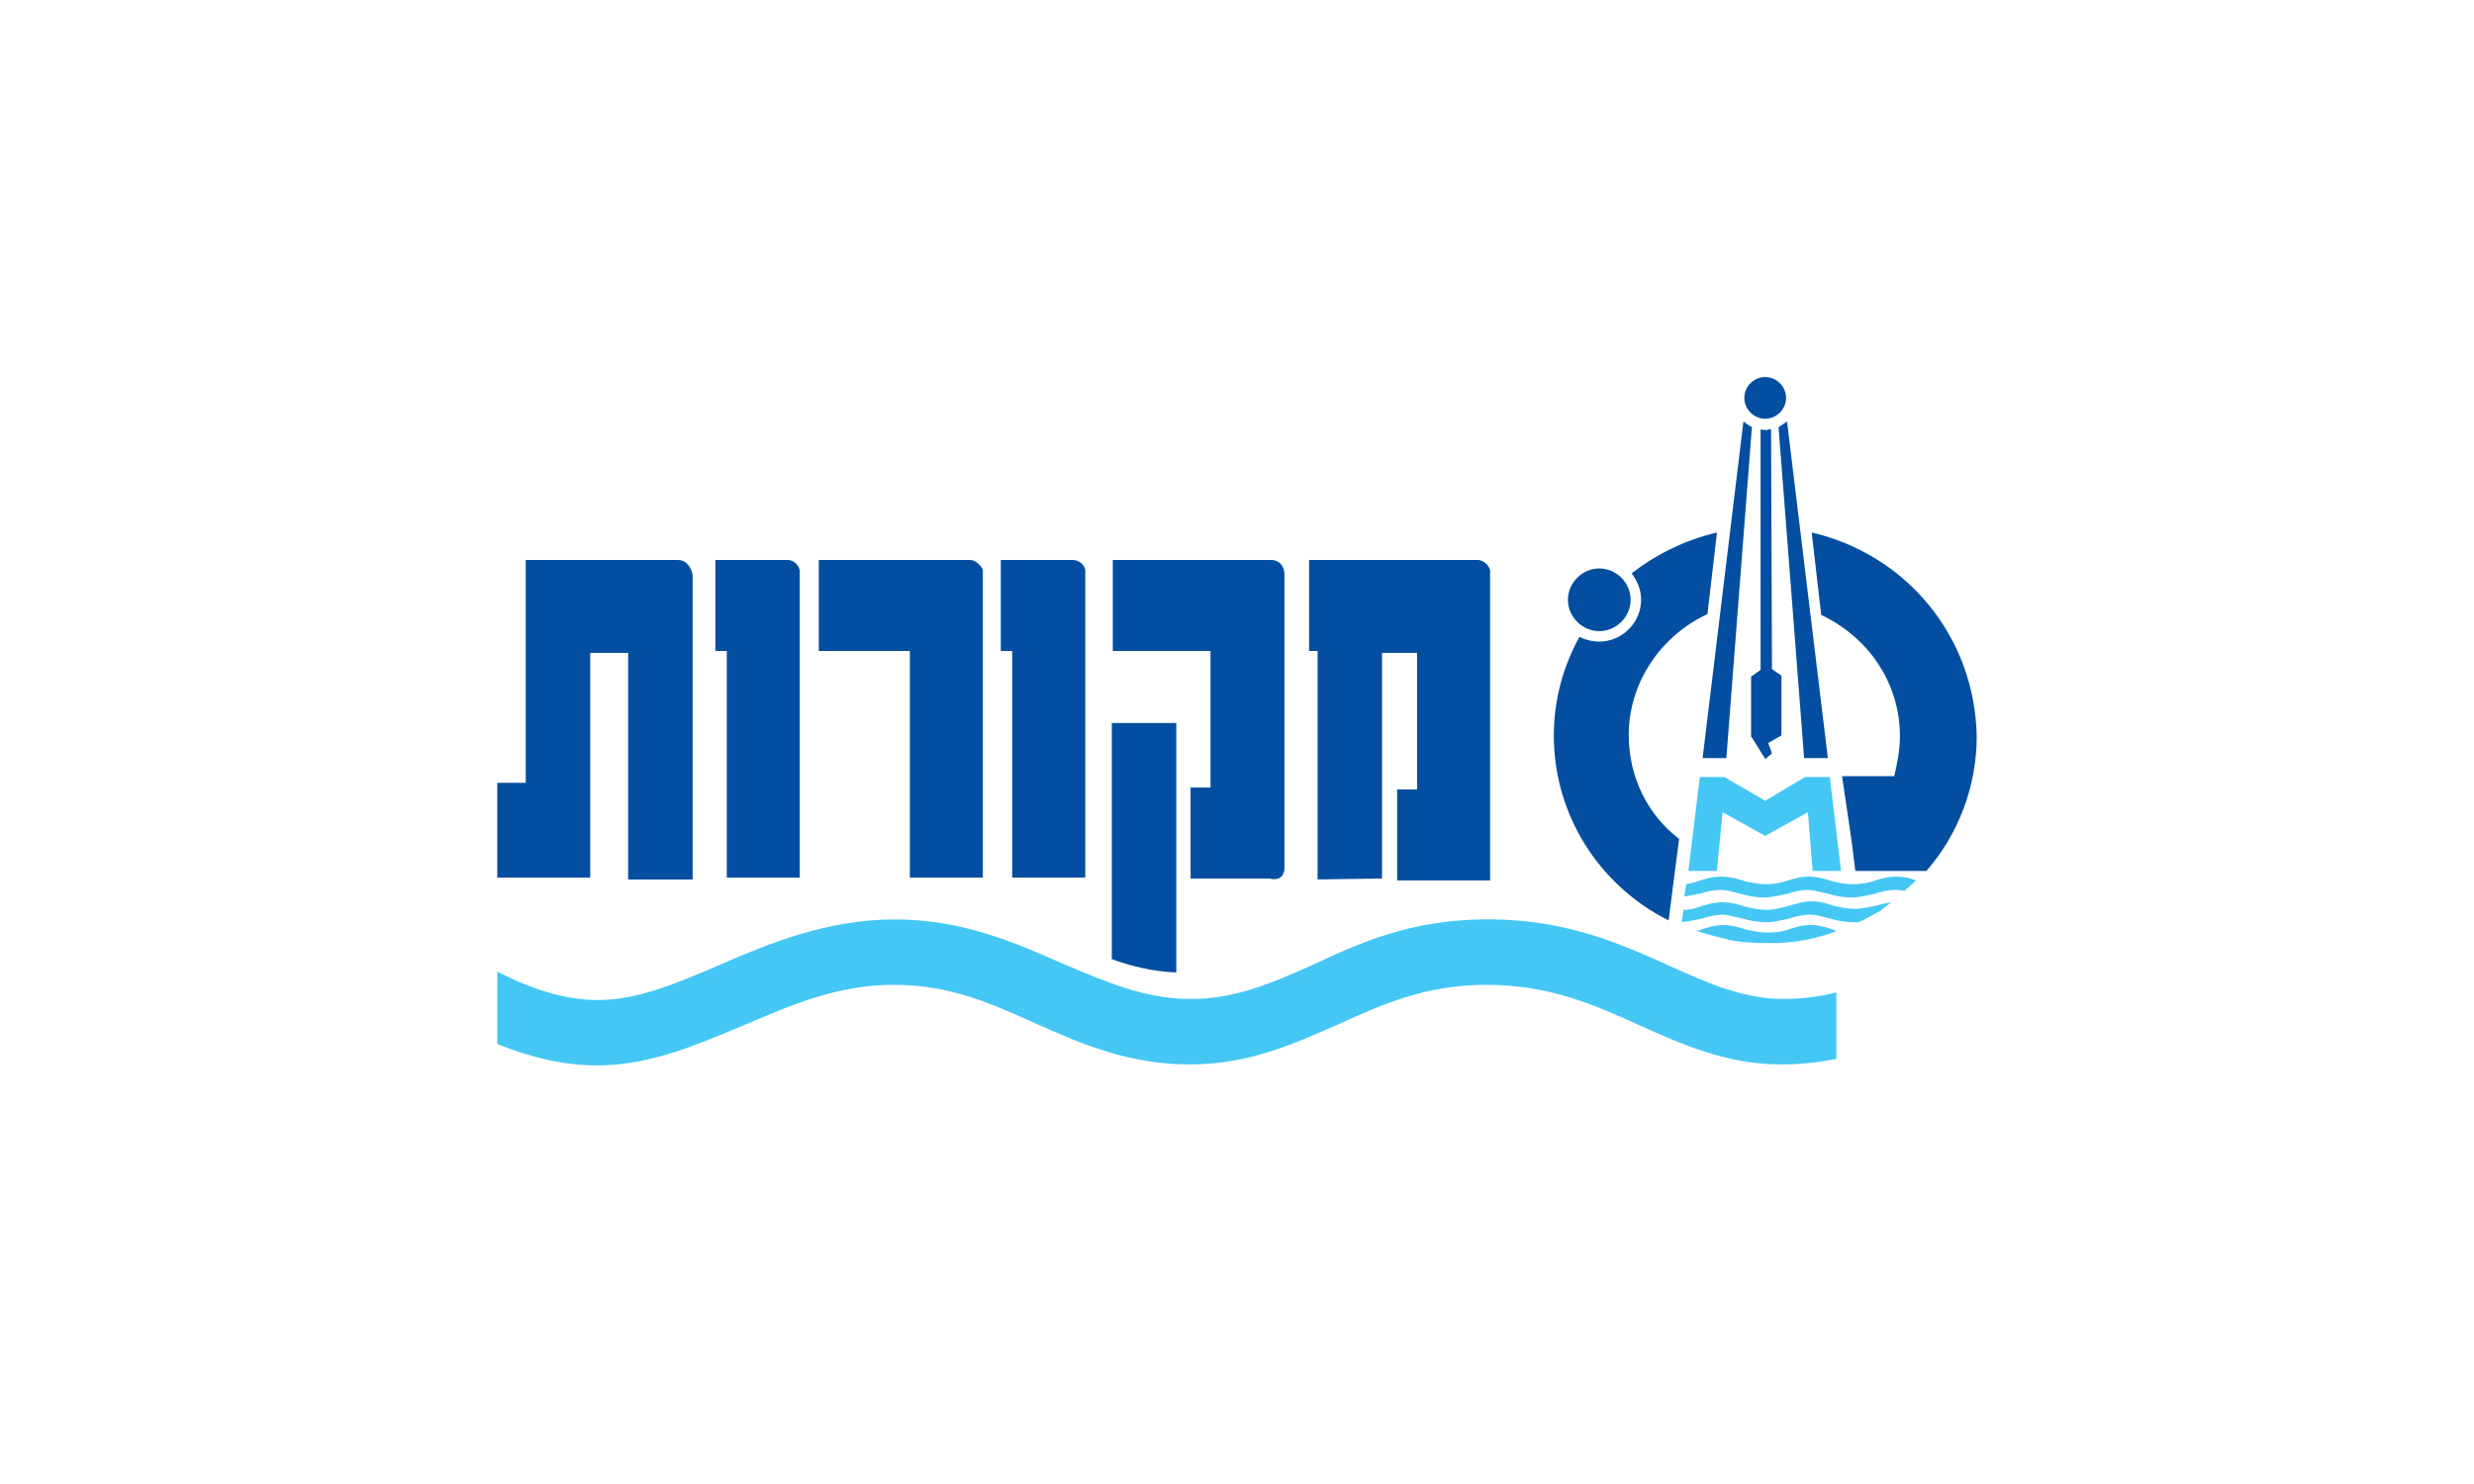
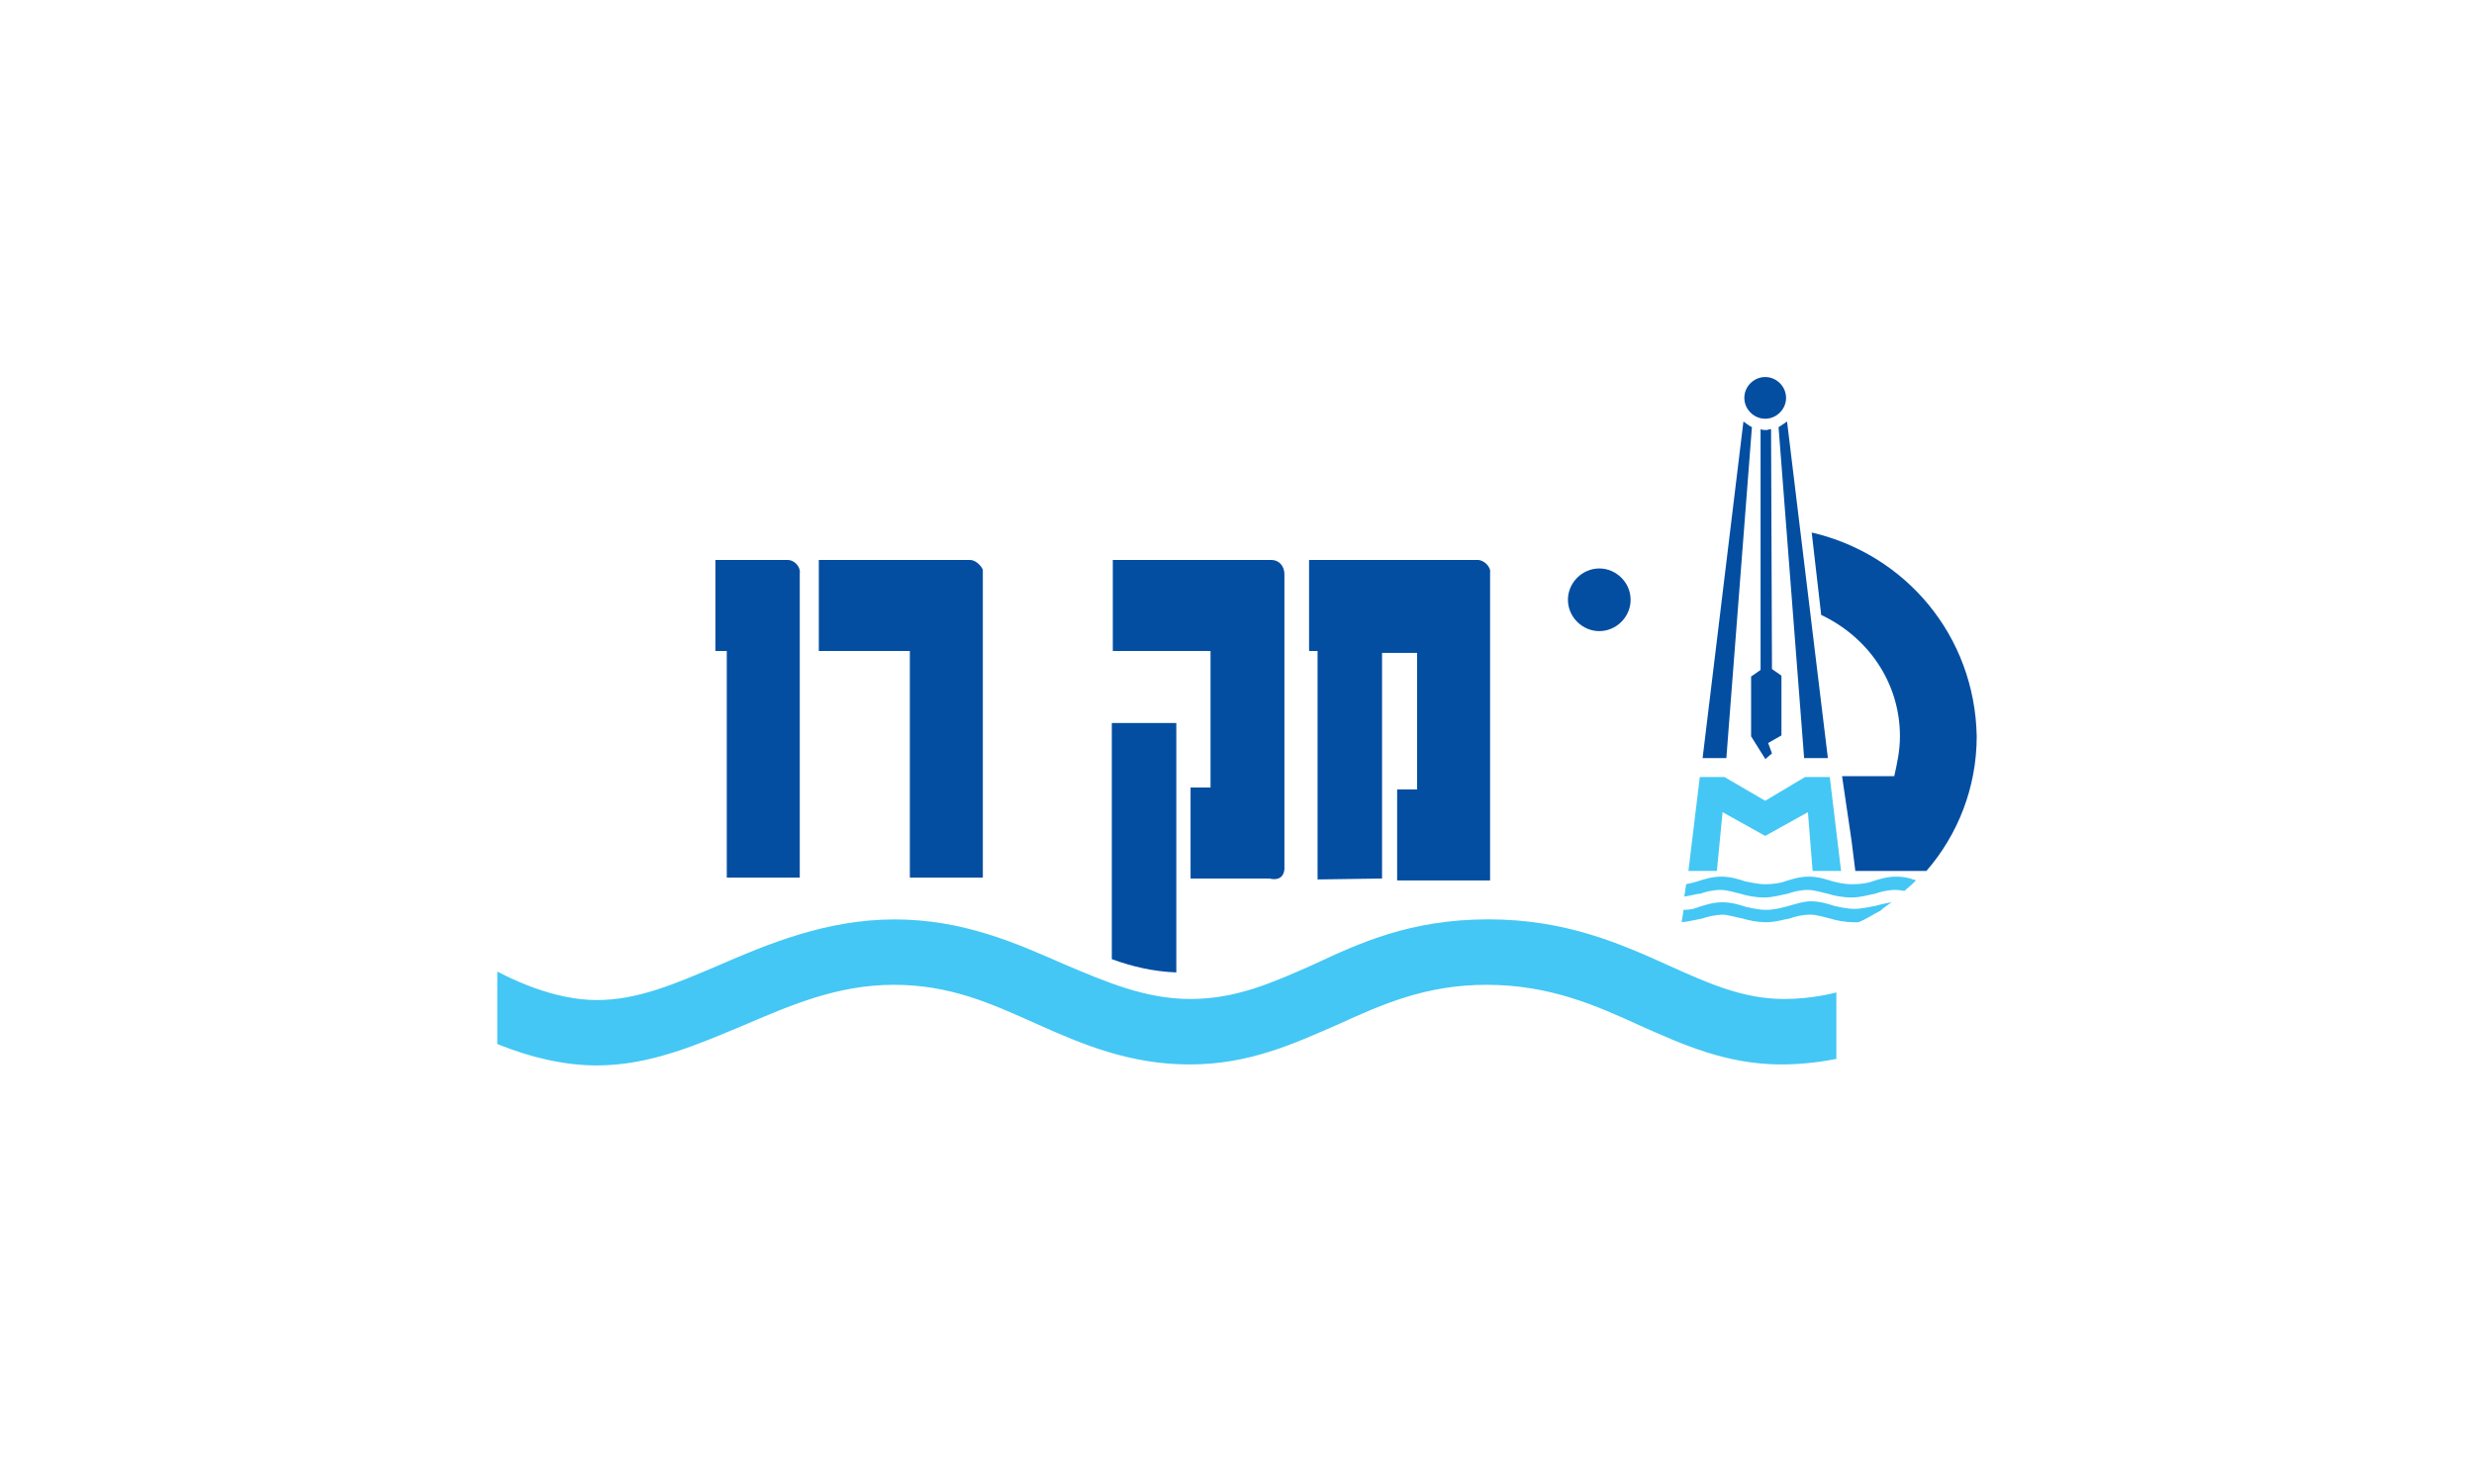
<svg xmlns="http://www.w3.org/2000/svg" id="Logos" viewBox="0 0 300 180">
  <defs>
    <style>
      .cls-1 {
        fill: none;
      }

      .cls-2 {
        fill: #034ea1;
      }

      .cls-3 {
        fill: #44c7f4;
      }

      .cls-4 {
        clip-path: url(#clippath);
      }
    </style>
    <clipPath id="clippath">
      <rect class="cls-1" x="60.3" y="109.66" width="162.38" height="24.61" />
    </clipPath>
  </defs>
  <rect class="cls-1" width="300" height="180" />
  <g id="mekorot">
    <path class="cls-2" d="M179.21,67.92h-20.47v11.04h1.03v27.71l7.82-.11v-27.37h4.25v16.56h-2.42v11.04h11.27v-37.38c.12-.57-.69-1.49-1.49-1.49" />
-     <path class="cls-2" d="M82.26,67.92h-18.51v27.03h-3.45v11.5h11.27v-27.26h4.6v27.49h7.82v-36.91c-.12-.81-.69-1.84-1.73-1.84" />
    <path class="cls-2" d="M95.49,67.92h-8.74v11.04h1.38v27.49h8.85v-36.92c.12-.69-.57-1.61-1.49-1.61" />
-     <path class="cls-2" d="M130.1,67.92h-8.74v11.04h1.38v27.49h8.86v-36.92c.12-.92-.69-1.61-1.5-1.61" />
    <path class="cls-2" d="M117.69,67.92h-18.4v11.04h11.04v27.49h8.85v-37.26c0-.35-.8-1.26-1.49-1.26" />
    <path class="cls-2" d="M142.64,87.7h-7.82v28.64c2.53.92,5.06,1.5,7.82,1.61v-30.25ZM155.75,105.18v-35.53c0-.92-.58-1.73-1.61-1.73h-19.2v11.04h11.85v16.56h-2.42v11.04h9.55c.92.23,1.84,0,1.84-1.38" />
    <g class="cls-4">
      <path class="cls-3" d="M223.14,120.25c-.8.23-3.45.92-6.78.92-4.95,0-9.08-1.84-13.92-4.02-5.87-2.65-12.53-5.64-21.97-5.64s-15.64,2.88-21.28,5.52c-4.95,2.19-9.32,4.14-14.83,4.14s-10.23-2.07-15.41-4.25c-5.75-2.53-12.19-5.4-20.47-5.4s-15.41,2.99-21.5,5.64c-5.17,2.19-9.66,4.14-14.6,4.14-10.12,0-20.93-9.31-21.27-9.55v9.89c4.95,3.45,13.11,7.59,21.27,7.59,6.44,0,12.19-2.53,17.71-4.83,5.64-2.41,11.39-4.95,18.29-4.95s11.85,2.3,17.25,4.71c5.63,2.53,11.38,4.95,18.63,4.95s12.65-2.53,17.94-4.83c5.52-2.53,10.81-4.83,18.05-4.83,7.7,0,13.34,2.53,18.63,4.95,5.17,2.3,10.47,4.71,17.13,4.71,2.65,0,5.06-.35,6.78-.69v-8.28h.35v.11Z" />
    </g>
    <g>
      <g>
        <path class="cls-2" d="M193.93,76.55c2.07,0,3.8-1.72,3.8-3.8s-1.73-3.8-3.8-3.8-3.8,1.73-3.8,3.8,1.73,3.8,3.8,3.8Z" />
-         <path class="cls-2" d="M197.5,89.2c0-6.44,3.91-12.08,9.55-14.72l1.15-9.89c-3.91.92-7.36,2.65-10.35,4.95.69.92,1.15,1.95,1.15,3.22,0,2.76-2.3,5.06-5.06,5.06-.92,0-1.73-.23-2.42-.57-1.95,3.56-3.1,7.59-3.1,11.96,0,9.77,5.63,18.29,13.92,22.43l1.27-9.89c-3.8-2.88-6.1-7.48-6.1-12.54Z" />
        <path class="cls-2" d="M214.05,50.79c1.38,0,2.53-1.15,2.53-2.53s-1.15-2.53-2.53-2.53-2.53,1.15-2.53,2.53,1.15,2.53,2.53,2.53Z" />
        <path class="cls-2" d="M219.69,64.59l1.15,10c5.63,2.65,9.55,8.16,9.55,14.72,0,1.73-.35,3.34-.69,4.83h-6.33l1.15,7.82h0l.46,3.68h8.62c3.8-4.37,6.1-10.12,6.1-16.33-.23-12.19-8.62-22.08-20.01-24.72Z" />
        <path class="cls-2" d="M215.67,51.82l3.1,40.13h2.88l-4.95-40.82c-.35.23-.69.46-1.03.69Z" />
        <path class="cls-2" d="M211.41,51.13l-4.95,40.82h2.88l3.1-40.14c-.46-.23-.69-.46-1.03-.69Z" />
        <path class="cls-2" d="M214.75,52.05c-.23,0-.35.11-.57.11-.35,0-.46,0-.69-.11v29.21l-1.15.8v7.25l1.73,2.76.8-.69-.46-1.26,1.61-.92v-7.25l-1.15-.8-.11-29.1h0Z" />
      </g>
      <g>
        <polygon class="cls-3" points="208.88 98.51 214.05 101.39 214.05 101.39 214.05 101.39 214.05 101.39 214.05 101.39 219.23 98.51 219.8 105.64 223.25 105.64 221.88 94.25 218.88 94.25 214.05 97.13 209.11 94.25 206.12 94.25 204.74 105.64 208.19 105.64 208.88 98.51" />
-         <path class="cls-3" d="M222.33,112.77c-.69-.23-1.73-.57-2.76-.57-1.15,0-2.18.35-2.76.57s-1.61.35-2.53.35-1.84-.23-2.53-.35c-.69-.23-1.73-.57-2.76-.57s-2.18.35-2.76.57q-.23.11-.35.11h-.23c1.38.46,2.76.8,4.14,1.15,1.15.23,2.65.35,4.37.35h1.5c2.42-.11,4.72-.57,6.9-1.38.11-.12,0-.12-.23-.23Z" />
        <path class="cls-3" d="M224.87,110.24h0c-.92,0-1.84-.23-2.42-.35-.69-.23-1.72-.57-2.88-.57-1.5,0-3.45,1.04-5.4,1.04-.92,0-1.84-.23-2.42-.35-.69-.23-1.72-.57-2.88-.57s-2.18.35-2.88.57c-.46.23-1.15.35-1.84.35l-.23,1.5c1.03-.11,1.95-.35,2.53-.46.58-.23,1.84-.46,2.42-.46s1.73.35,2.42.46c.69.23,1.84.46,2.88.46,1.15,0,2.18-.35,2.88-.46.57-.23,1.61-.46,2.42-.46.92,0,1.84.35,2.42.46.69.23,1.84.46,2.88.46h.58c.92-.35,1.72-.92,2.65-1.38.35-.35,1.38-1.04,1.38-1.04-.69.11-1.73.35-2.07.46-.69.11-1.61.34-2.42.34Z" />
        <path class="cls-3" d="M232,106.68c-.57-.23-1.27-.35-2.07-.35-1.15,0-2.18.35-2.88.57-.57.23-1.5.35-2.42.35-1.15,0-1.84-.23-2.42-.35-.69-.23-1.73-.57-2.88-.57s-2.18.35-2.88.57c-.58.23-1.5.35-2.42.35-.8,0-1.84-.23-2.42-.35-.69-.23-1.72-.57-2.88-.57s-2.18.35-2.88.57c-.35.11-.8.23-1.38.35l-.23,1.5c.8-.11,1.5-.35,1.95-.35.57-.23,1.61-.46,2.42-.46.92,0,1.84.35,2.42.46.69.23,1.84.46,2.88.46,1.15,0,2.18-.35,2.88-.46.58-.23,1.61-.46,2.42-.46s1.84.35,2.42.46c.69.23,1.84.46,2.88.46,1.15,0,2.18-.35,2.88-.46.58-.23,1.61-.46,2.42-.46,0,0,.46,0,1.03.11h.12c.35-.35.69-.57,1.03-.92h0c.12-.11.23-.23.35-.35l-.35-.11Z" />
      </g>
    </g>
  </g>
-   <rect class="cls-1" width="300" height="180" />
</svg>